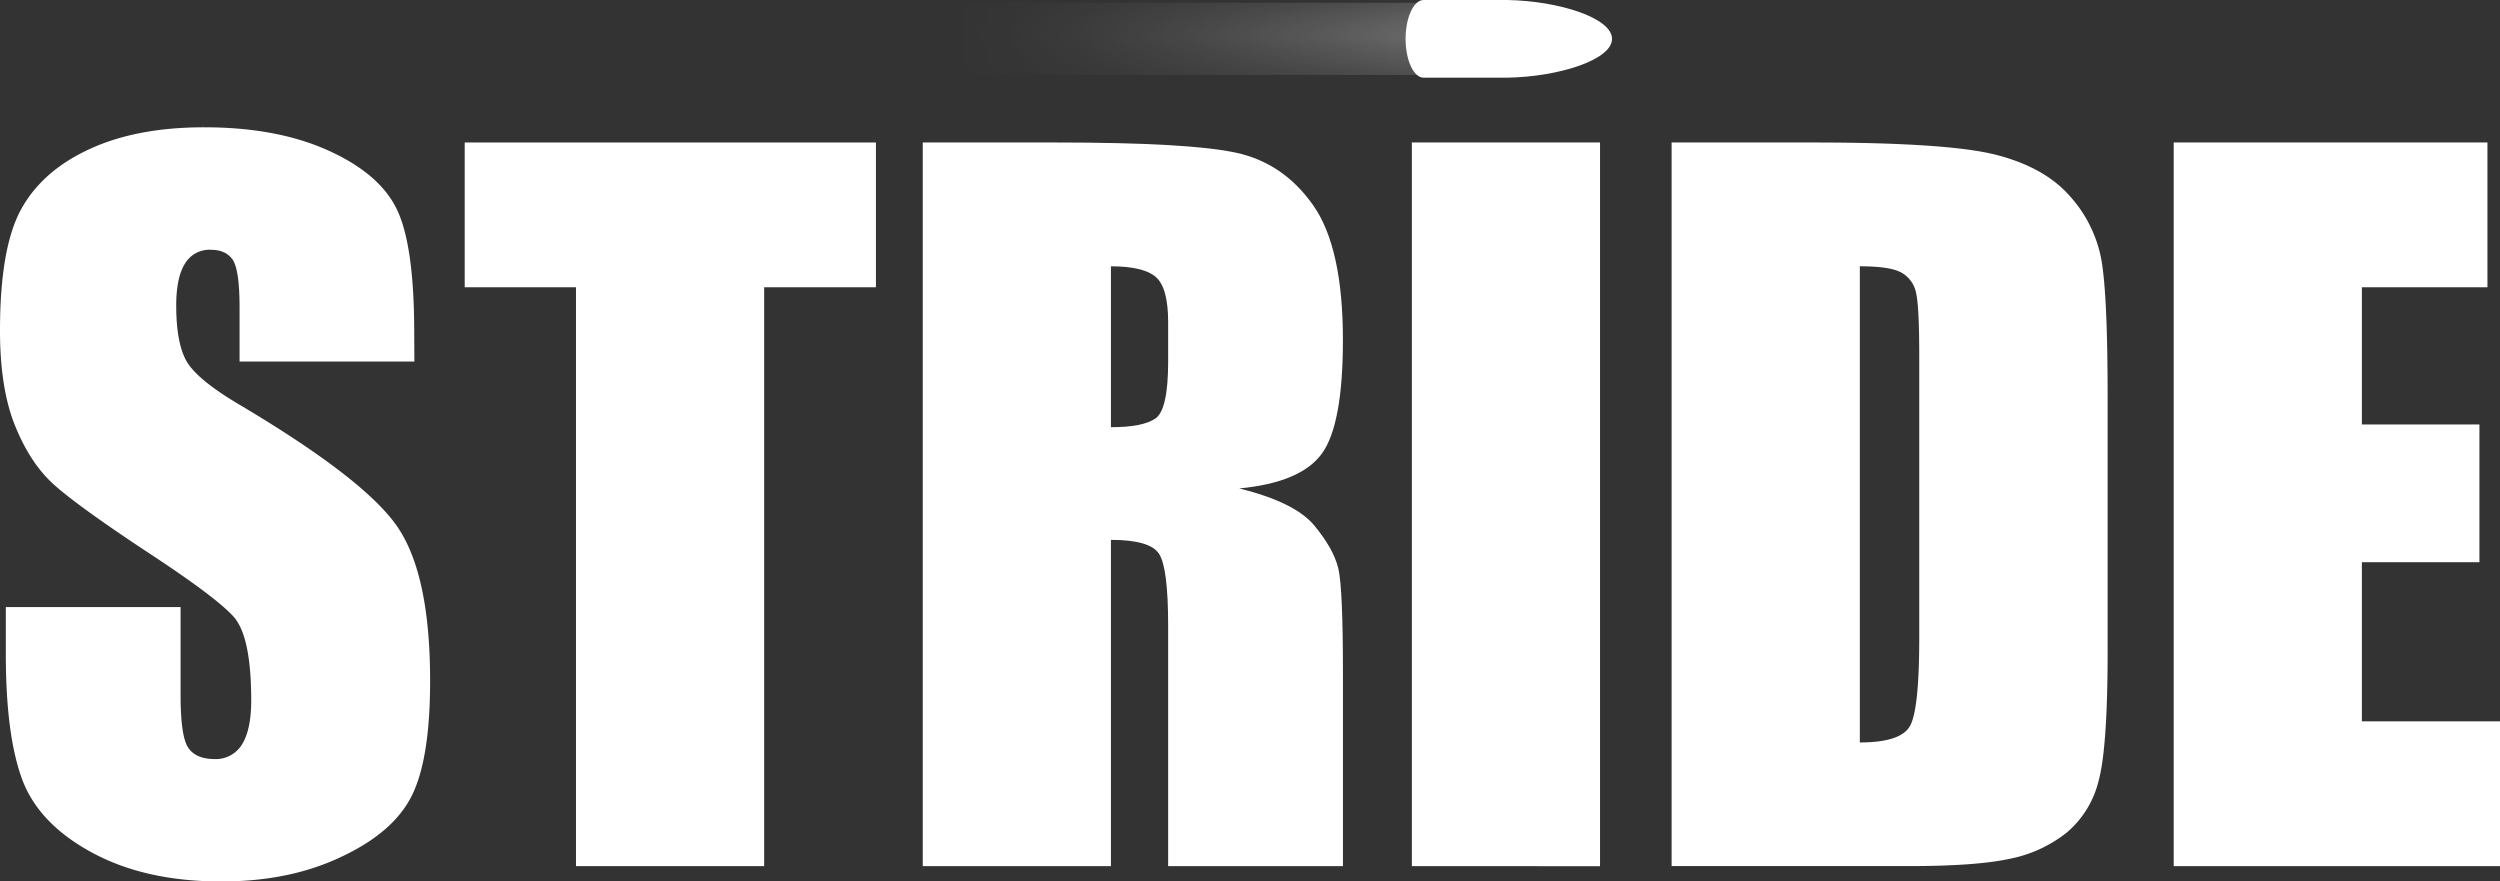
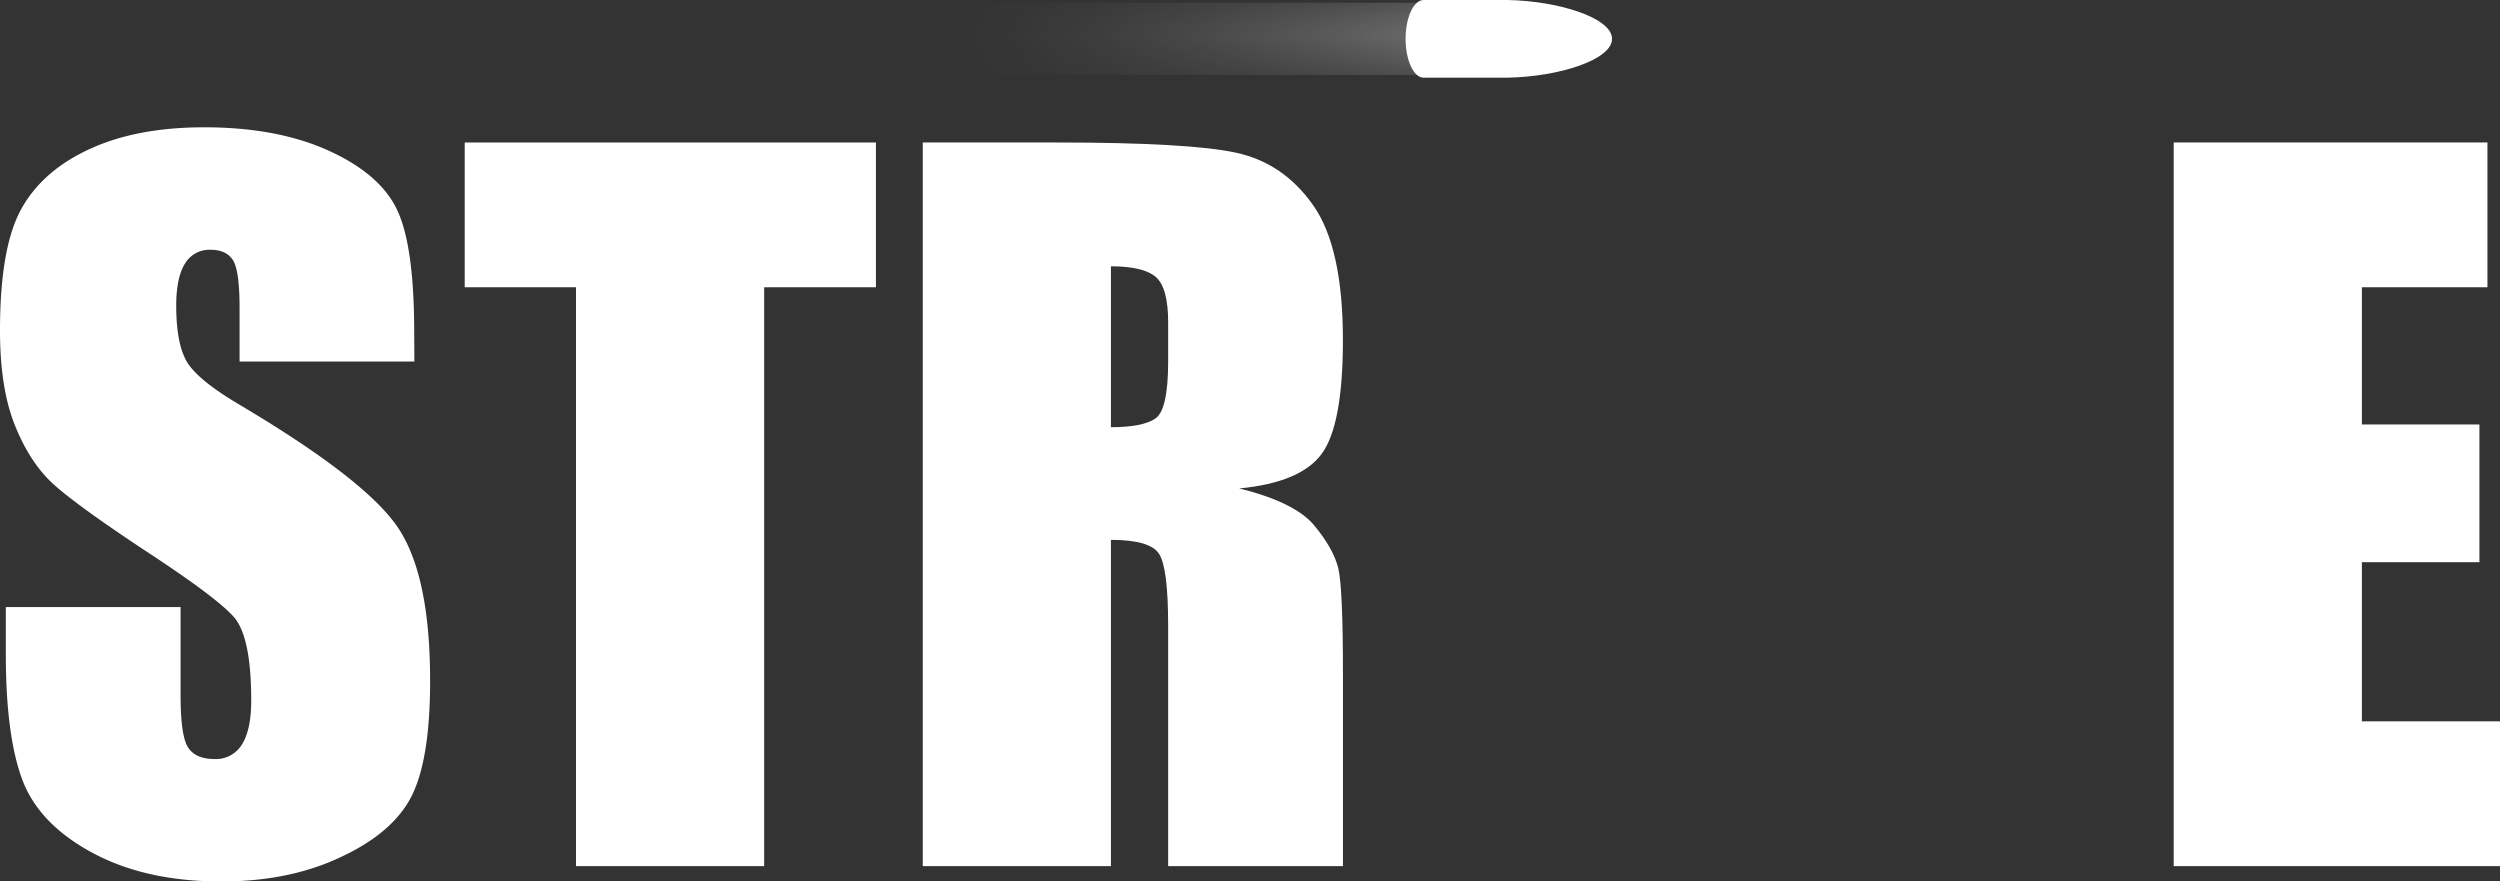
<svg xmlns="http://www.w3.org/2000/svg" viewBox="0 0 635.3 223.97">
  <rect x="0" y="0" width="635.3" height="223.97" fill="#333333" stroke="none" />
  <defs>
    <style>.cls-1{mix-blend-mode:color-burn;fill:url(#Безымянный_градиент_125);}.cls-2{fill:#fff;}.cls-3{mask:url(#mask);}.cls-4{fill:url(#Безымянный_градиент_3);}</style>
    <linearGradient id="Безымянный_градиент_125" x1="409.72" y1="25.21" x2="226.35" y2="25.21" gradientUnits="userSpaceOnUse">
      <stop offset="0.02" stop-color="#fff" />
      <stop offset="0.2" stop-color="#fff" stop-opacity="0.74" />
      <stop offset="0.39" stop-color="#fff" stop-opacity="0.48" />
      <stop offset="0.57" stop-color="#fff" stop-opacity="0.27" />
      <stop offset="0.72" stop-color="#fff" stop-opacity="0.12" />
      <stop offset="0.84" stop-color="#fff" stop-opacity="0.03" />
      <stop offset="0.92" stop-color="#fff" stop-opacity="0" />
    </linearGradient>
    <mask id="mask" x="-15.91" y="-62.29" width="414.17" height="175" maskUnits="userSpaceOnUse">
      <rect class="cls-1" x="-15.91" y="-62.29" width="414.17" height="175" />
    </mask>
    <linearGradient id="Безымянный_градиент_3" x1="280.88" y1="28.08" x2="280.88" y2="-6.21" gradientUnits="userSpaceOnUse">
      <stop offset="0" stop-color="#fff" stop-opacity="0" />
      <stop offset="0.02" stop-color="#fff" stop-opacity="0.02" />
      <stop offset="0.37" stop-color="#fff" stop-opacity="0.29" />
      <stop offset="0.54" stop-color="#fff" stop-opacity="0.4" />
      <stop offset="0.62" stop-color="#fff" stop-opacity="0.38" />
      <stop offset="0.71" stop-color="#fff" stop-opacity="0.32" />
      <stop offset="0.82" stop-color="#fff" stop-opacity="0.22" />
      <stop offset="0.94" stop-color="#fff" stop-opacity="0.08" />
      <stop offset="1" stop-color="#fff" stop-opacity="0" />
    </linearGradient>
  </defs>
  <g id="Layer_2" data-name="Layer 2">
    <g id="Слой_1" data-name="Слой 1">
      <path class="cls-2" d="M105.3,91.87H60.88V78.23q0-9.54-1.7-12.15T53.5,63.47A7.21,7.21,0,0,0,47,67q-2.22,3.53-2.22,10.69c0,6.13.83,10.76,2.49,13.86s6.09,6.86,13.52,11.25q31.92,18.94,40.22,31.1t8.29,39.19q0,19.65-4.6,29T86.89,217.66Q73.72,224,56.23,224,37,224,23.46,216.7T5.68,198.18q-4.2-11.24-4.2-31.92v-12H45.89V176.6q0,10.34,1.87,13.29t6.65,3a7.79,7.79,0,0,0,7.1-3.74q2.33-3.75,2.33-11.14,0-16.23-4.43-21.24T37,140Q19.2,128.21,13.4,122.87T3.8,108.11Q0,98.67,0,84,0,62.9,5.4,53.13T22.83,37.85q12-5.51,29.08-5.5,18.63,0,31.75,6T101,53.53q4.26,9.15,4.26,31.07Z" />
      <path class="cls-2" d="M222.59,36.21V73h-28.4v147.1H146.37V73H118.09V36.21Z" />
      <path class="cls-2" d="M234.49,36.21h33.85q33.84,0,45.83,2.61t19.54,13.35q7.55,10.72,7.55,34.24,0,21.48-5.34,28.85t-21,8.86q14.2,3.52,19.08,9.43t6.08,10.85q1.2,4.93,1.19,27.2v48.51H296.85V159q0-14.77-2.33-18.29t-12.21-3.52v82.92H234.49Zm47.82,31.46v40.89q8.07,0,11.3-2.21T296.85,92V81.87q0-8.75-3.12-11.47T282.31,67.67Z" />
-       <path class="cls-2" d="M406.6,36.21v183.9H358.78V36.21Z" />
-       <path class="cls-2" d="M424.79,36.21h35.78q34.65,0,46.86,3.18T526,49.84A33.1,33.1,0,0,1,534,66q1.59,8.92,1.59,35.05v64.4q0,24.76-2.33,33.11a24.86,24.86,0,0,1-8.12,13.06,33.68,33.68,0,0,1-14.31,6.59q-8.52,1.88-25.67,1.88H424.79Zm47.83,31.46v121c6.88,0,11.13-1.38,12.72-4.14s2.38-10.28,2.38-22.55V90.5q0-12.5-.79-16a7.61,7.61,0,0,0-3.64-5.17Q480.45,67.67,472.62,67.67Z" />
      <path class="cls-2" d="M552.38,36.21h79.73V73H600.2v34.87h29.87v35H600.2V183.3h35.1v36.81H552.38Z" />
      <g class="cls-3">
        <rect class="cls-4" x="194.21" y="0.7" width="173.33" height="18.35" />
      </g>
      <path class="cls-2" d="M383,0H361.91V0l-.14,0c-2.53,0-4.58,4.42-4.58,9.87s2.05,9.87,4.58,9.87l.14,0v0H383c13.16-.22,26.65-4.55,26.65-9.86S396.18.23,383,0Z" />
    </g>
  </g>
</svg>